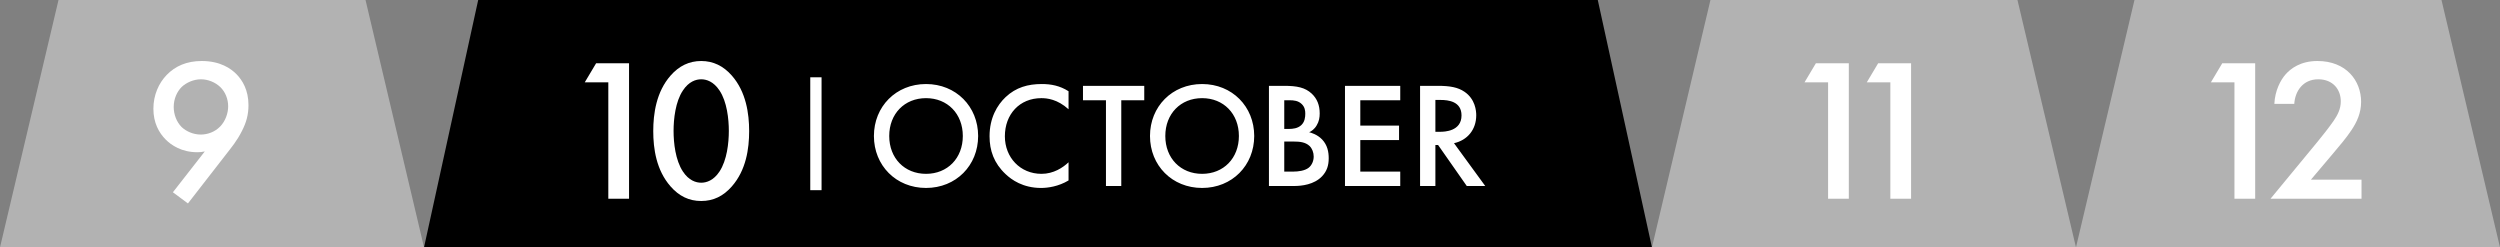
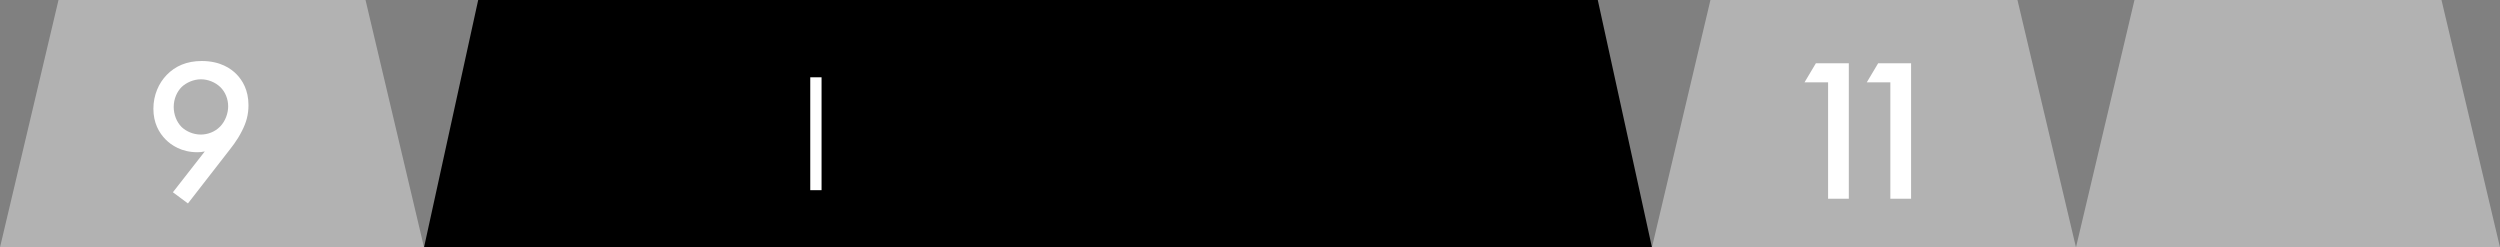
<svg xmlns="http://www.w3.org/2000/svg" width="566" height="56" viewBox="0 0 566 56" fill="none">
  <rect x="0" y="0" width="566" height="56" fill="#808080" stroke="none" />
  <path d="M0 56L13.245 6.47147e-06L82.755 3.94735e-07L96 56L0 56Z" fill="#B2B2B2" />
  <path d="M42.548 46.058L39.144 43.528L46.366 34.282C45.768 34.42 45.262 34.466 44.71 34.466C41.076 34.466 38.776 32.856 37.534 31.614C35.97 30.05 34.728 27.796 34.728 24.622C34.728 21.54 35.924 18.826 37.764 16.94C39.696 14.962 42.272 13.812 45.676 13.812C49.862 13.812 52.3 15.514 53.588 16.848C54.876 18.182 56.256 20.39 56.256 23.794C56.256 26.002 55.75 27.75 54.784 29.636C53.634 31.936 52.438 33.316 51.058 35.11L42.548 46.058ZM45.446 30.464C47.01 30.464 48.666 29.866 49.862 28.624C51.012 27.428 51.656 25.68 51.656 24.07C51.656 22.414 51.012 20.804 49.862 19.7C48.712 18.596 47.056 17.952 45.492 17.952C43.79 17.952 42.134 18.734 41.122 19.7C40.11 20.712 39.328 22.322 39.328 24.208C39.328 25.91 39.972 27.612 41.122 28.762C42.134 29.728 43.744 30.464 45.446 30.464Z" fill="white" />
  <path d="M96 56L108.263 2.43243e-05L361.737 2.16486e-06L374 56L96 56Z" fill="black" />
-   <path d="M137.723 45V18.642H132.387L134.963 14.318H142.415V45H137.723ZM158.752 45.506C155.992 45.506 153.738 44.402 151.806 42.194C148.586 38.514 147.896 33.684 147.896 29.682C147.896 25.726 148.586 20.804 151.806 17.124C153.738 14.916 156.038 13.812 158.752 13.812C161.466 13.812 163.766 14.916 165.698 17.124C168.918 20.804 169.608 25.726 169.608 29.682C169.608 33.684 168.918 38.514 165.698 42.194C163.766 44.402 161.512 45.506 158.752 45.506ZM158.752 17.952C157.556 17.952 155.946 18.458 154.612 20.482C152.91 23.012 152.496 26.968 152.496 29.636C152.496 32.35 152.91 36.26 154.612 38.836C155.946 40.86 157.556 41.366 158.752 41.366C159.948 41.366 161.558 40.86 162.892 38.836C164.594 36.26 165.008 32.35 165.008 29.636C165.008 26.968 164.594 23.012 162.892 20.482C161.558 18.458 159.948 17.952 158.752 17.952Z" fill="white" />
  <line x1="184.722" y1="17.5" x2="184.722" y2="43.056" stroke="white" stroke-width="2.556" />
-   <path d="M209.652 19.025C216.452 19.025 221.45 24.125 221.45 30.789C221.45 37.453 216.452 42.553 209.652 42.553C202.852 42.553 197.854 37.453 197.854 30.789C197.854 24.125 202.852 19.025 209.652 19.025ZM209.652 39.357C214.514 39.357 217.982 35.821 217.982 30.789C217.982 25.757 214.514 22.221 209.652 22.221C204.79 22.221 201.322 25.757 201.322 30.789C201.322 35.821 204.79 39.357 209.652 39.357ZM241.919 20.657V24.737C239.403 22.459 237.057 22.221 235.765 22.221C230.835 22.221 227.503 25.859 227.503 30.857C227.503 35.651 230.971 39.357 235.799 39.357C238.519 39.357 240.627 37.963 241.919 36.739V40.853C239.641 42.213 237.261 42.553 235.697 42.553C231.583 42.553 228.999 40.683 227.673 39.425C225.021 36.943 224.035 34.053 224.035 30.857C224.035 26.675 225.769 23.785 227.673 21.983C230.019 19.773 232.739 19.025 235.867 19.025C237.941 19.025 239.947 19.399 241.919 20.657ZM259.059 22.697H253.857V42.111H250.389V22.697H245.187V19.433H259.059V22.697ZM272.156 19.025C278.956 19.025 283.954 24.125 283.954 30.789C283.954 37.453 278.956 42.553 272.156 42.553C265.356 42.553 260.358 37.453 260.358 30.789C260.358 24.125 265.356 19.025 272.156 19.025ZM272.156 39.357C277.018 39.357 280.486 35.821 280.486 30.789C280.486 25.757 277.018 22.221 272.156 22.221C267.294 22.221 263.826 25.757 263.826 30.789C263.826 35.821 267.294 39.357 272.156 39.357ZM287.288 19.433H290.722C293.646 19.433 295.482 19.807 296.978 21.201C298.202 22.357 298.78 23.819 298.78 25.689C298.78 26.573 298.644 27.491 298.1 28.375C297.59 29.259 296.91 29.701 296.4 29.939C296.808 30.041 298.202 30.415 299.324 31.571C300.548 32.863 300.82 34.427 300.82 35.821C300.82 37.453 300.412 38.745 299.324 39.901C297.522 41.805 294.7 42.111 292.966 42.111H287.288V19.433ZM290.756 22.697V29.191H291.81C292.66 29.191 293.816 29.089 294.632 28.307C295.414 27.559 295.516 26.505 295.516 25.723C295.516 25.043 295.414 24.227 294.7 23.547C293.918 22.799 292.932 22.697 291.946 22.697H290.756ZM290.756 32.047V38.847H292.864C293.85 38.847 295.414 38.677 296.298 37.963C296.978 37.419 297.42 36.467 297.42 35.447C297.42 34.529 297.08 33.645 296.502 33.067C295.55 32.149 294.156 32.047 292.932 32.047H290.756ZM317.016 19.433V22.697H307.972V28.443H316.744V31.707H307.972V38.847H317.016V42.111H304.504V19.433H317.016ZM321.504 19.433H325.55C328.304 19.433 330.072 19.773 331.534 20.759C334.016 22.425 334.22 25.111 334.22 26.097C334.22 29.361 332.214 31.741 329.188 32.421L336.26 42.111H332.078L325.584 32.829H324.972V42.111H321.504V19.433ZM324.972 22.629V29.837H326.06C327.012 29.837 330.888 29.735 330.888 26.131C330.888 22.935 327.862 22.629 326.162 22.629H324.972Z" fill="white" />
-   <path d="M374 56L387.245 6.47147e-06L456.755 3.94735e-07L470 56L374 56Z" fill="#B2B2B2" />
+   <path d="M374 56L387.245 6.47147e-06L456.755 3.94735e-07L470 56L374 56" fill="#B2B2B2" />
  <path d="M413.879 45V18.642H408.543L411.119 14.318H418.571V45H413.879ZM427.976 45V18.642H422.64L425.216 14.318H432.668V45H427.976Z" fill="white" />
  <path d="M470 56L483.245 6.47147e-06L552.755 3.94735e-07L566 56L470 56Z" fill="#B2B2B2" />
-   <path d="M505.88 45V18.642H500.544L503.12 14.318H510.572V45H505.88ZM534.647 40.676V45H514.039L524.665 32.12C525.723 30.832 527.333 28.808 528.345 27.336C529.219 26.048 529.955 24.714 529.955 22.92C529.955 20.344 528.253 17.952 524.849 17.952C521.399 17.952 519.605 20.62 519.421 23.518H514.913C515.051 20.528 516.293 18.136 517.489 16.802C518.593 15.56 520.801 13.812 524.665 13.812C531.197 13.812 534.555 18.274 534.555 23.058C534.555 25.588 533.589 27.658 532.347 29.498C531.243 31.154 529.817 32.856 527.977 35.018L523.193 40.676H534.647Z" fill="white" />
</svg>